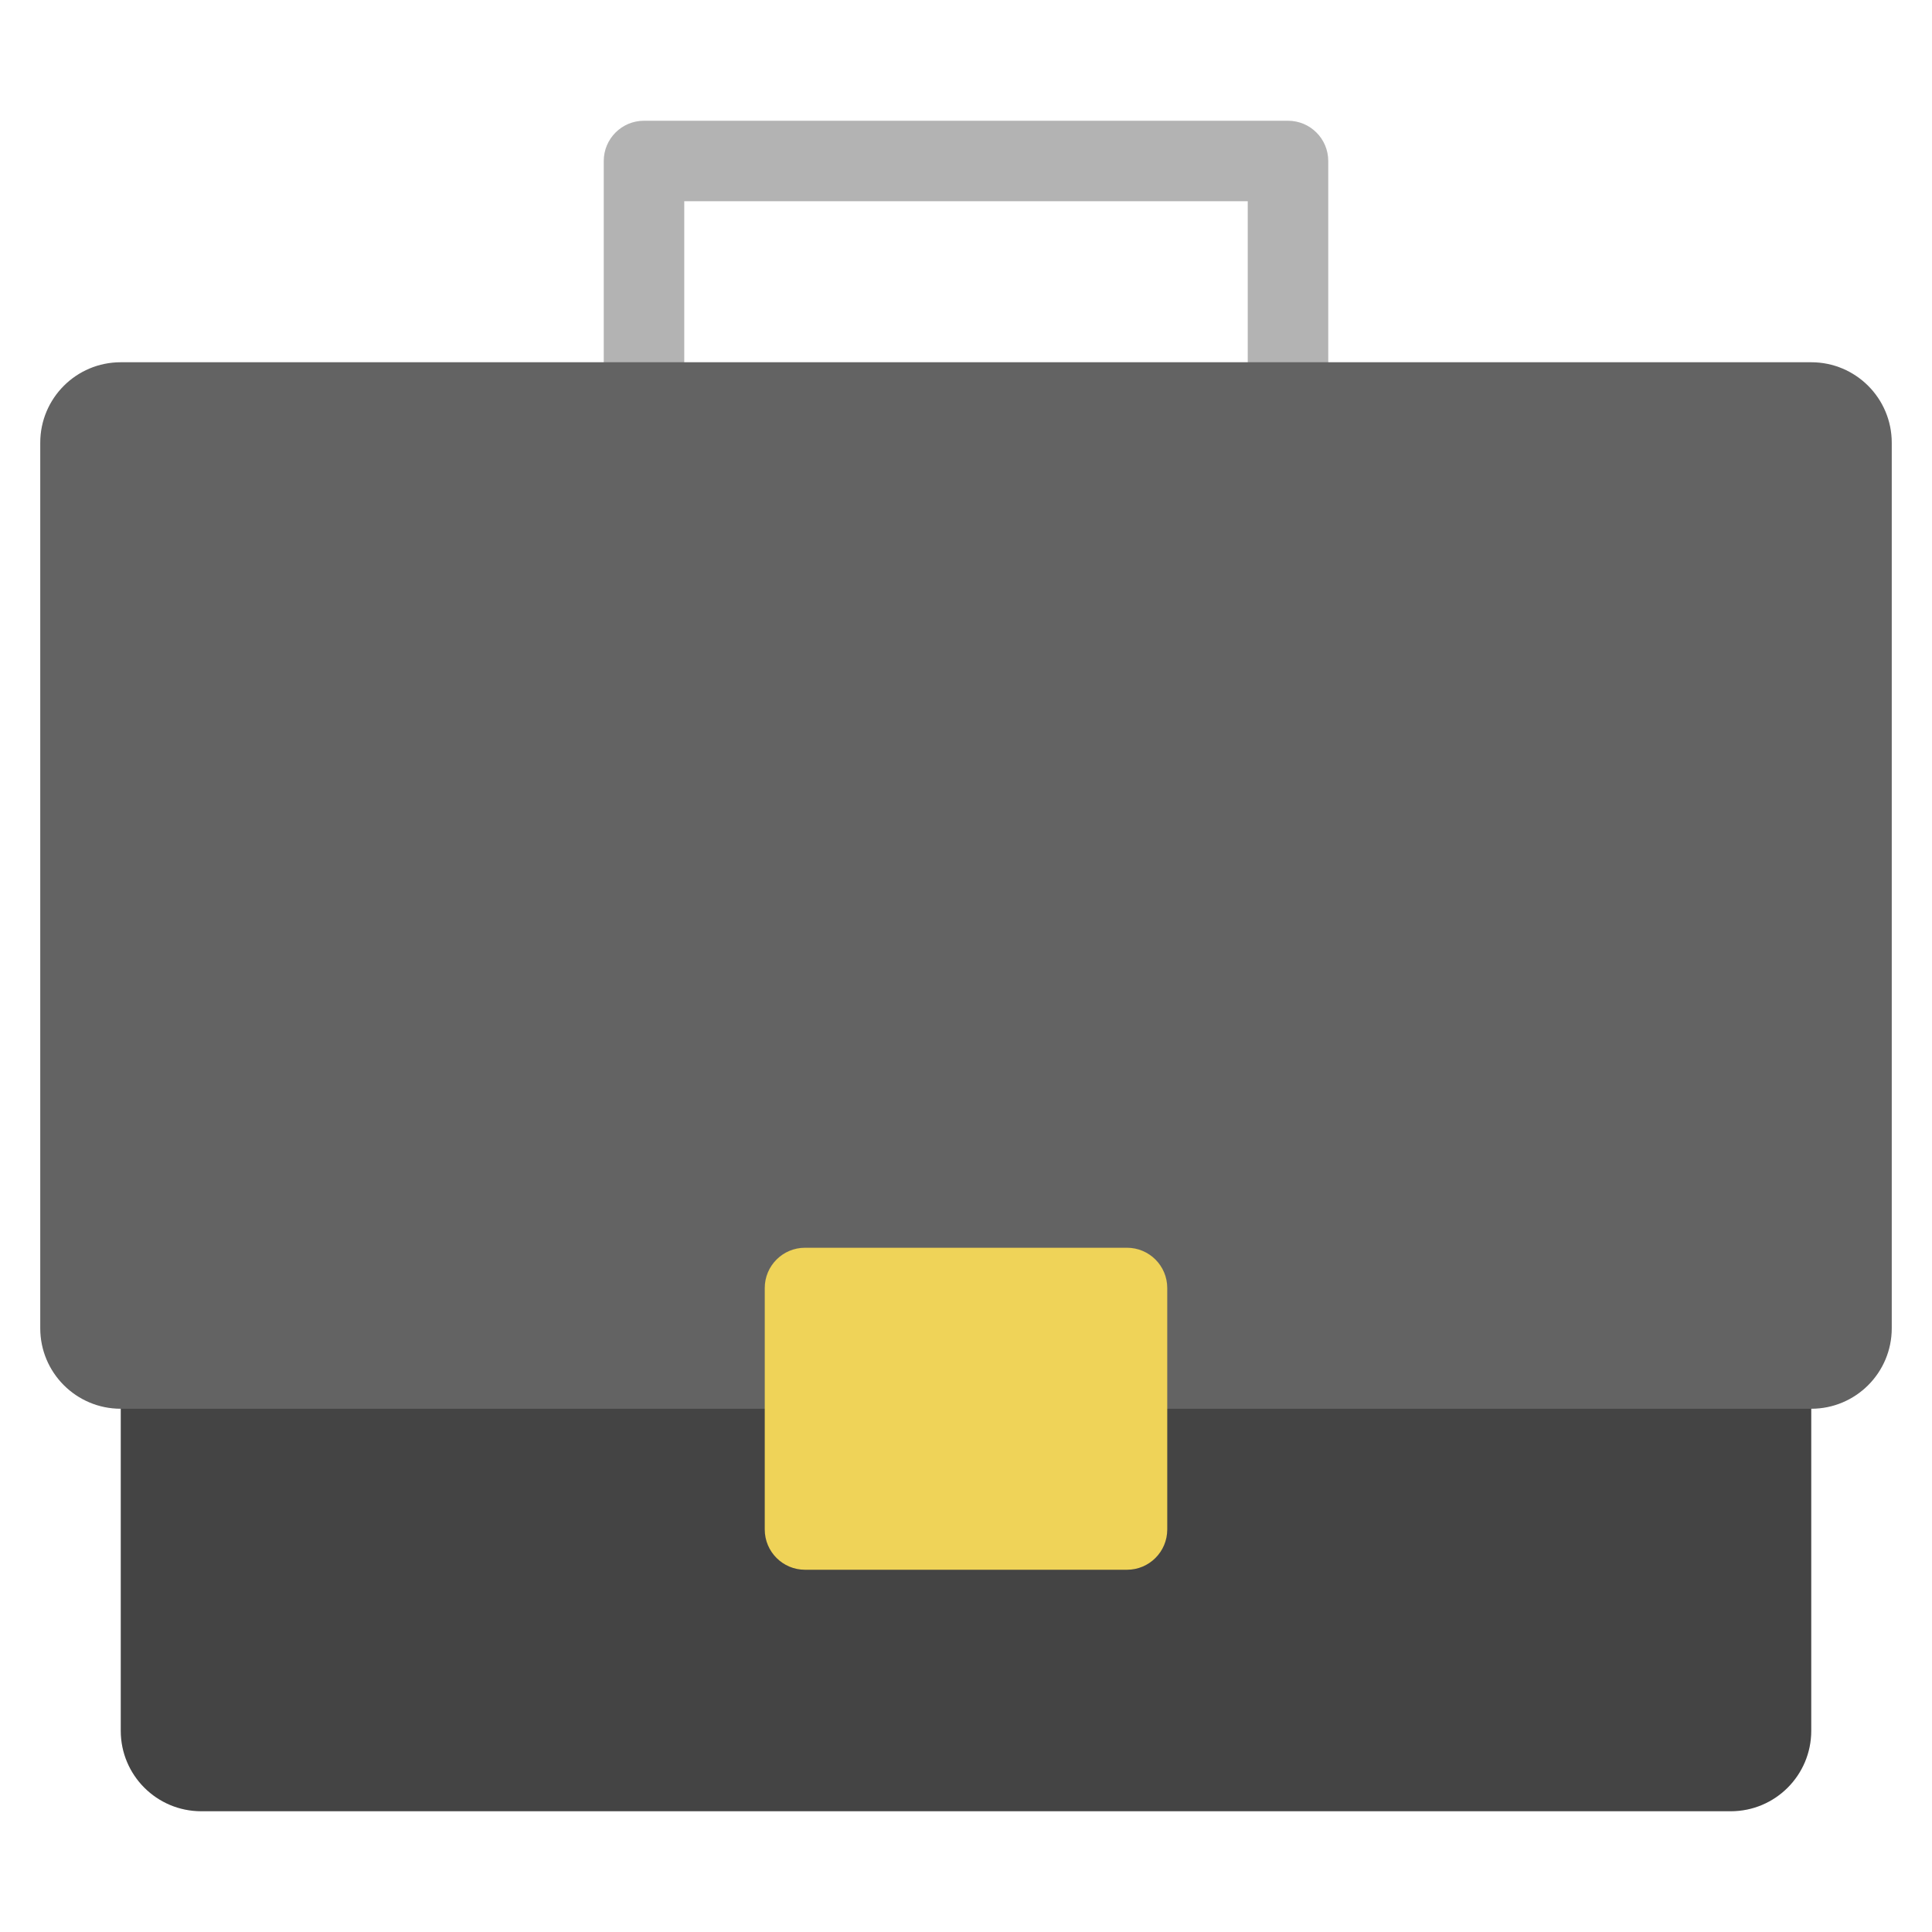
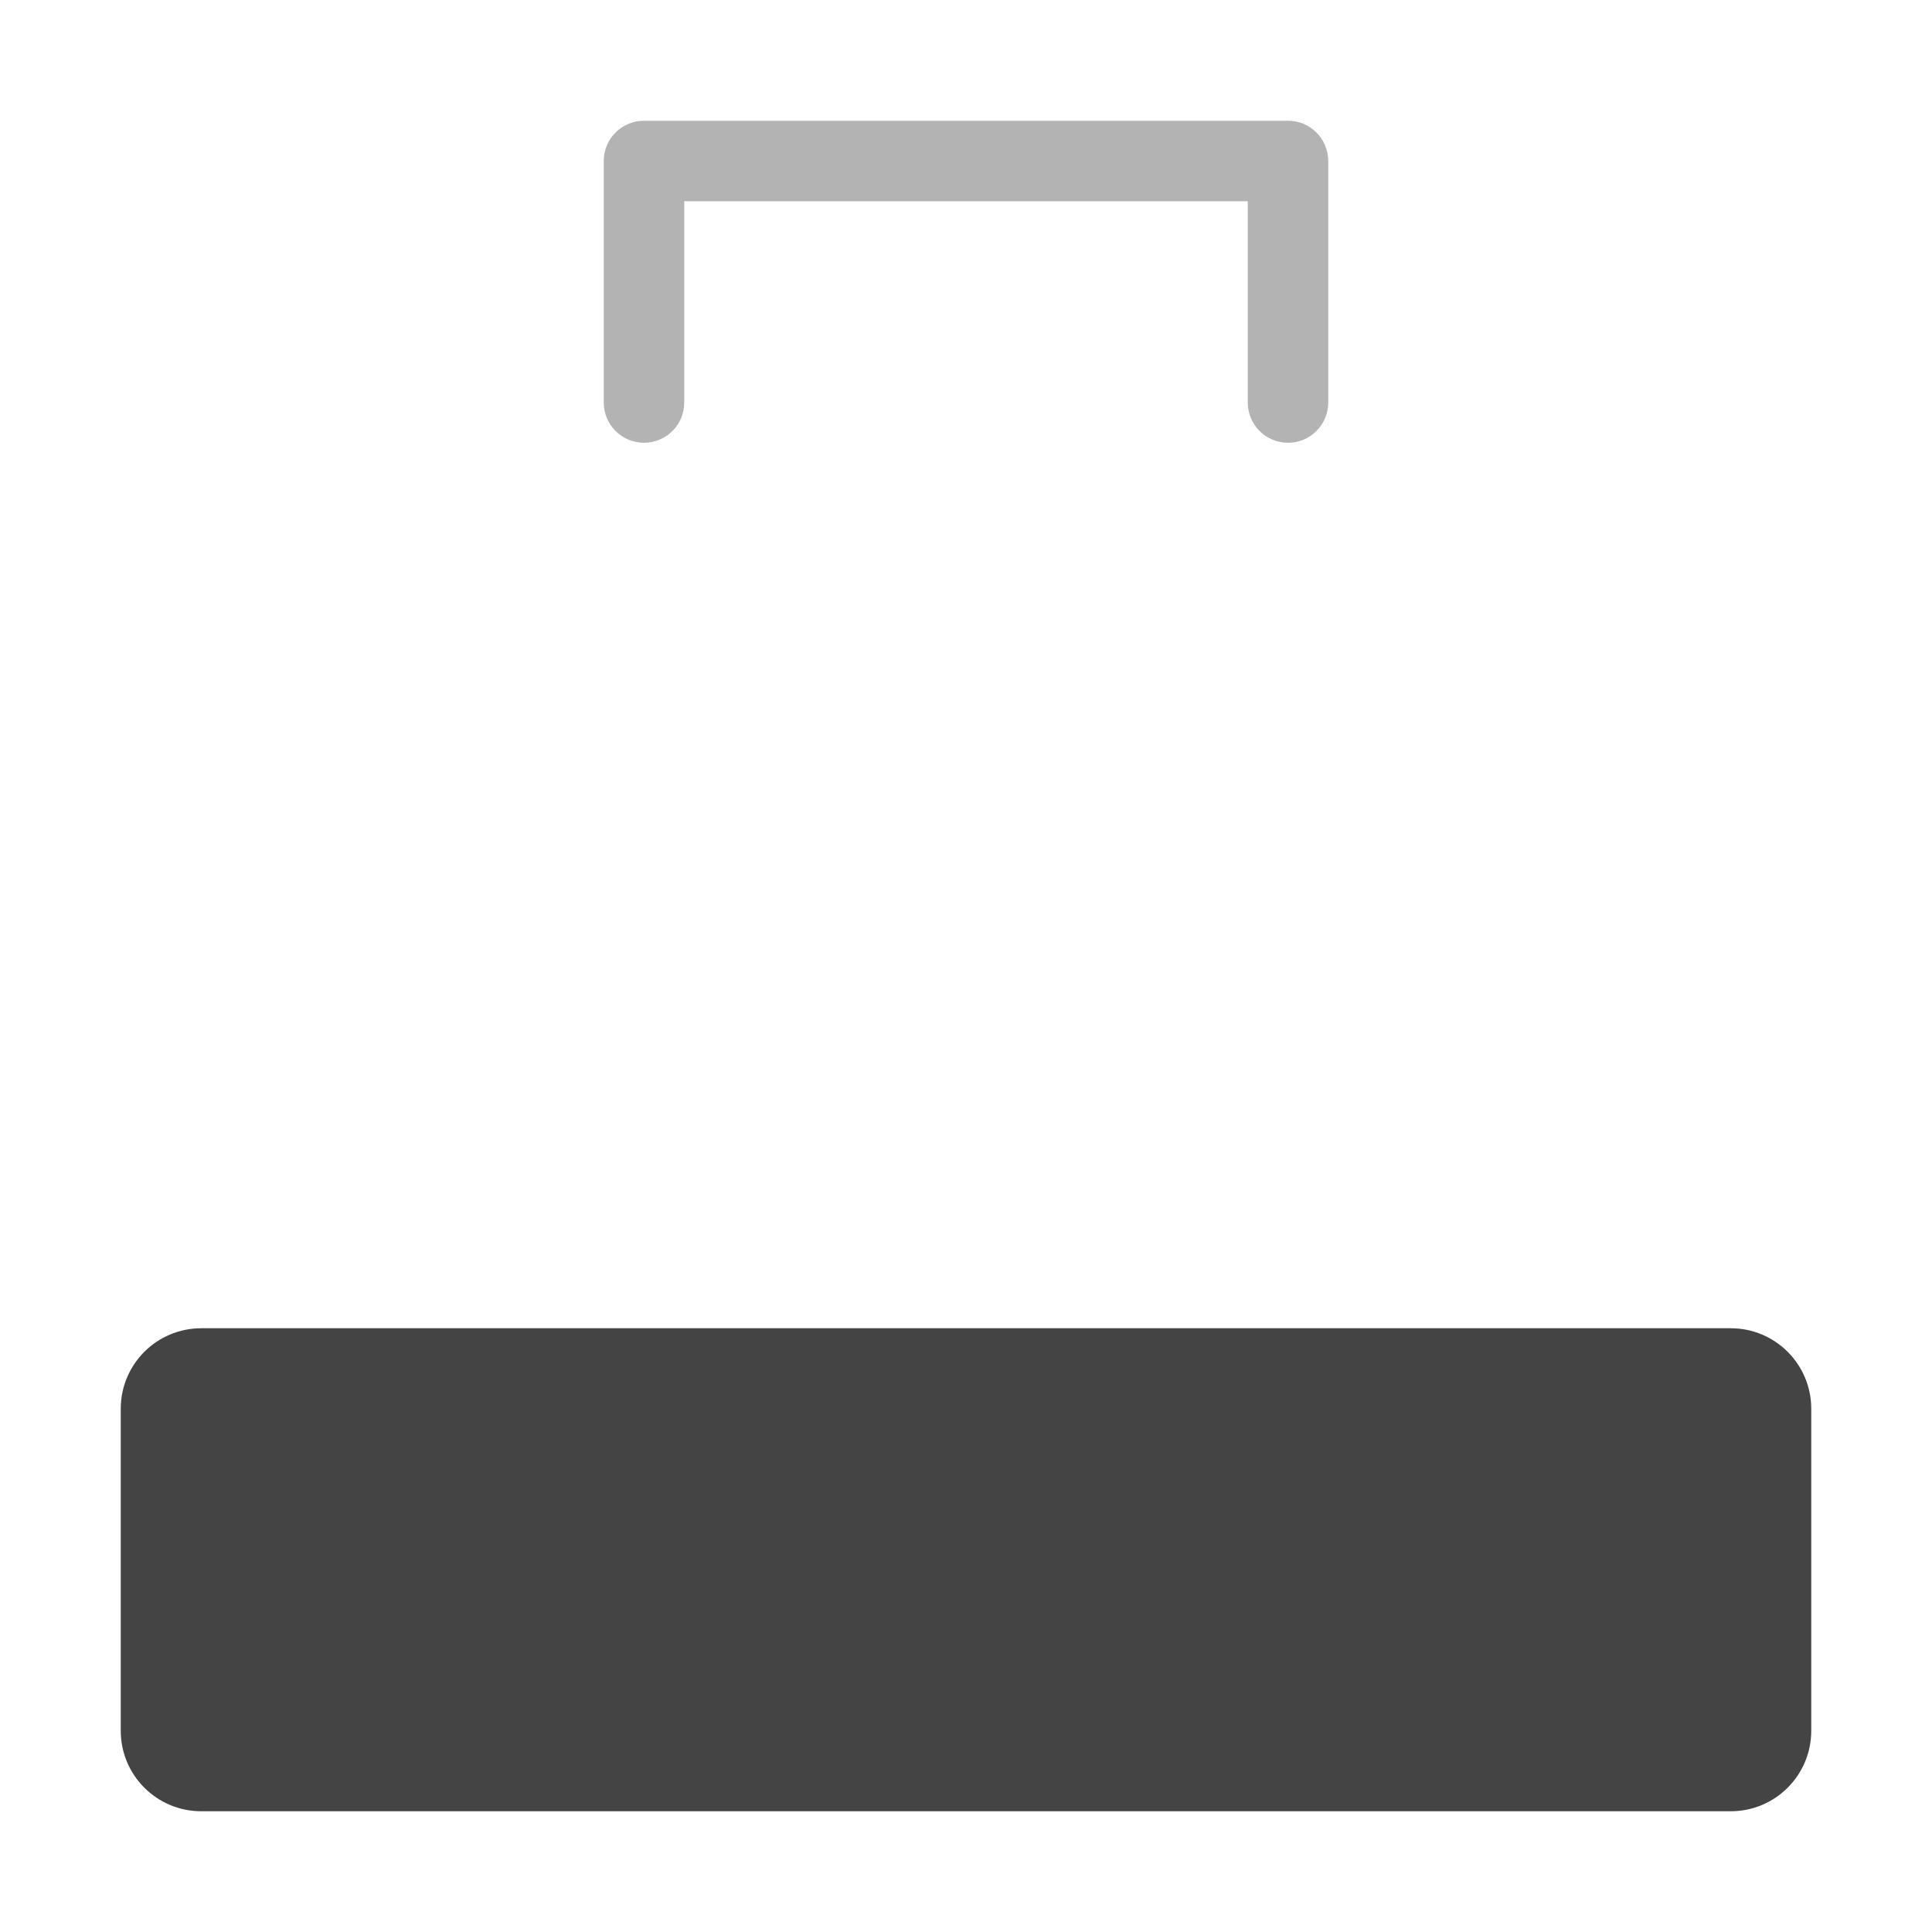
<svg xmlns="http://www.w3.org/2000/svg" viewBox="0 0 48 48" width="48" height="48">
  <g class="nc-icon-wrapper">
-     <path fill="#444444" d="M43,33H5c-1.105,0-2,0.895-2,2v8c0,1.105,0.895,2,2,2h38c1.105,0,2-0.895,2-2v-8 C45,33.895,44.105,33,43,33z" />
+     <path fill="#444444" d="M43,33H5c-1.105,0-2,0.895-2,2v8c0,1.105,0.895,2,2,2h38c1.105,0,2-0.895,2-2v-8 C45,33.895,44.105,33,43,33" />
    <path fill="#B3B3B3" d="M32,11c-0.553,0-1-0.448-1-1V5H17v5c0,0.552-0.447,1-1,1s-1-0.448-1-1V4c0-0.552,0.447-1,1-1 h16c0.553,0,1,0.448,1,1v6C33,10.552,32.553,11,32,11z" />
-     <path fill="#636363" d="M45,9H3c-1.105,0-2,0.895-2,2v22c0,1.105,0.895,2,2,2h42c1.105,0,2-0.895,2-2V11 C47,9.895,46.105,9,45,9z" />
-     <path fill="#EFD358" d="M28,39h-8c-0.552,0-1-0.448-1-1v-6c0-0.552,0.448-1,1-1h8c0.552,0,1,0.448,1,1v6 C29,38.552,28.552,39,28,39z" />
  </g>
</svg>